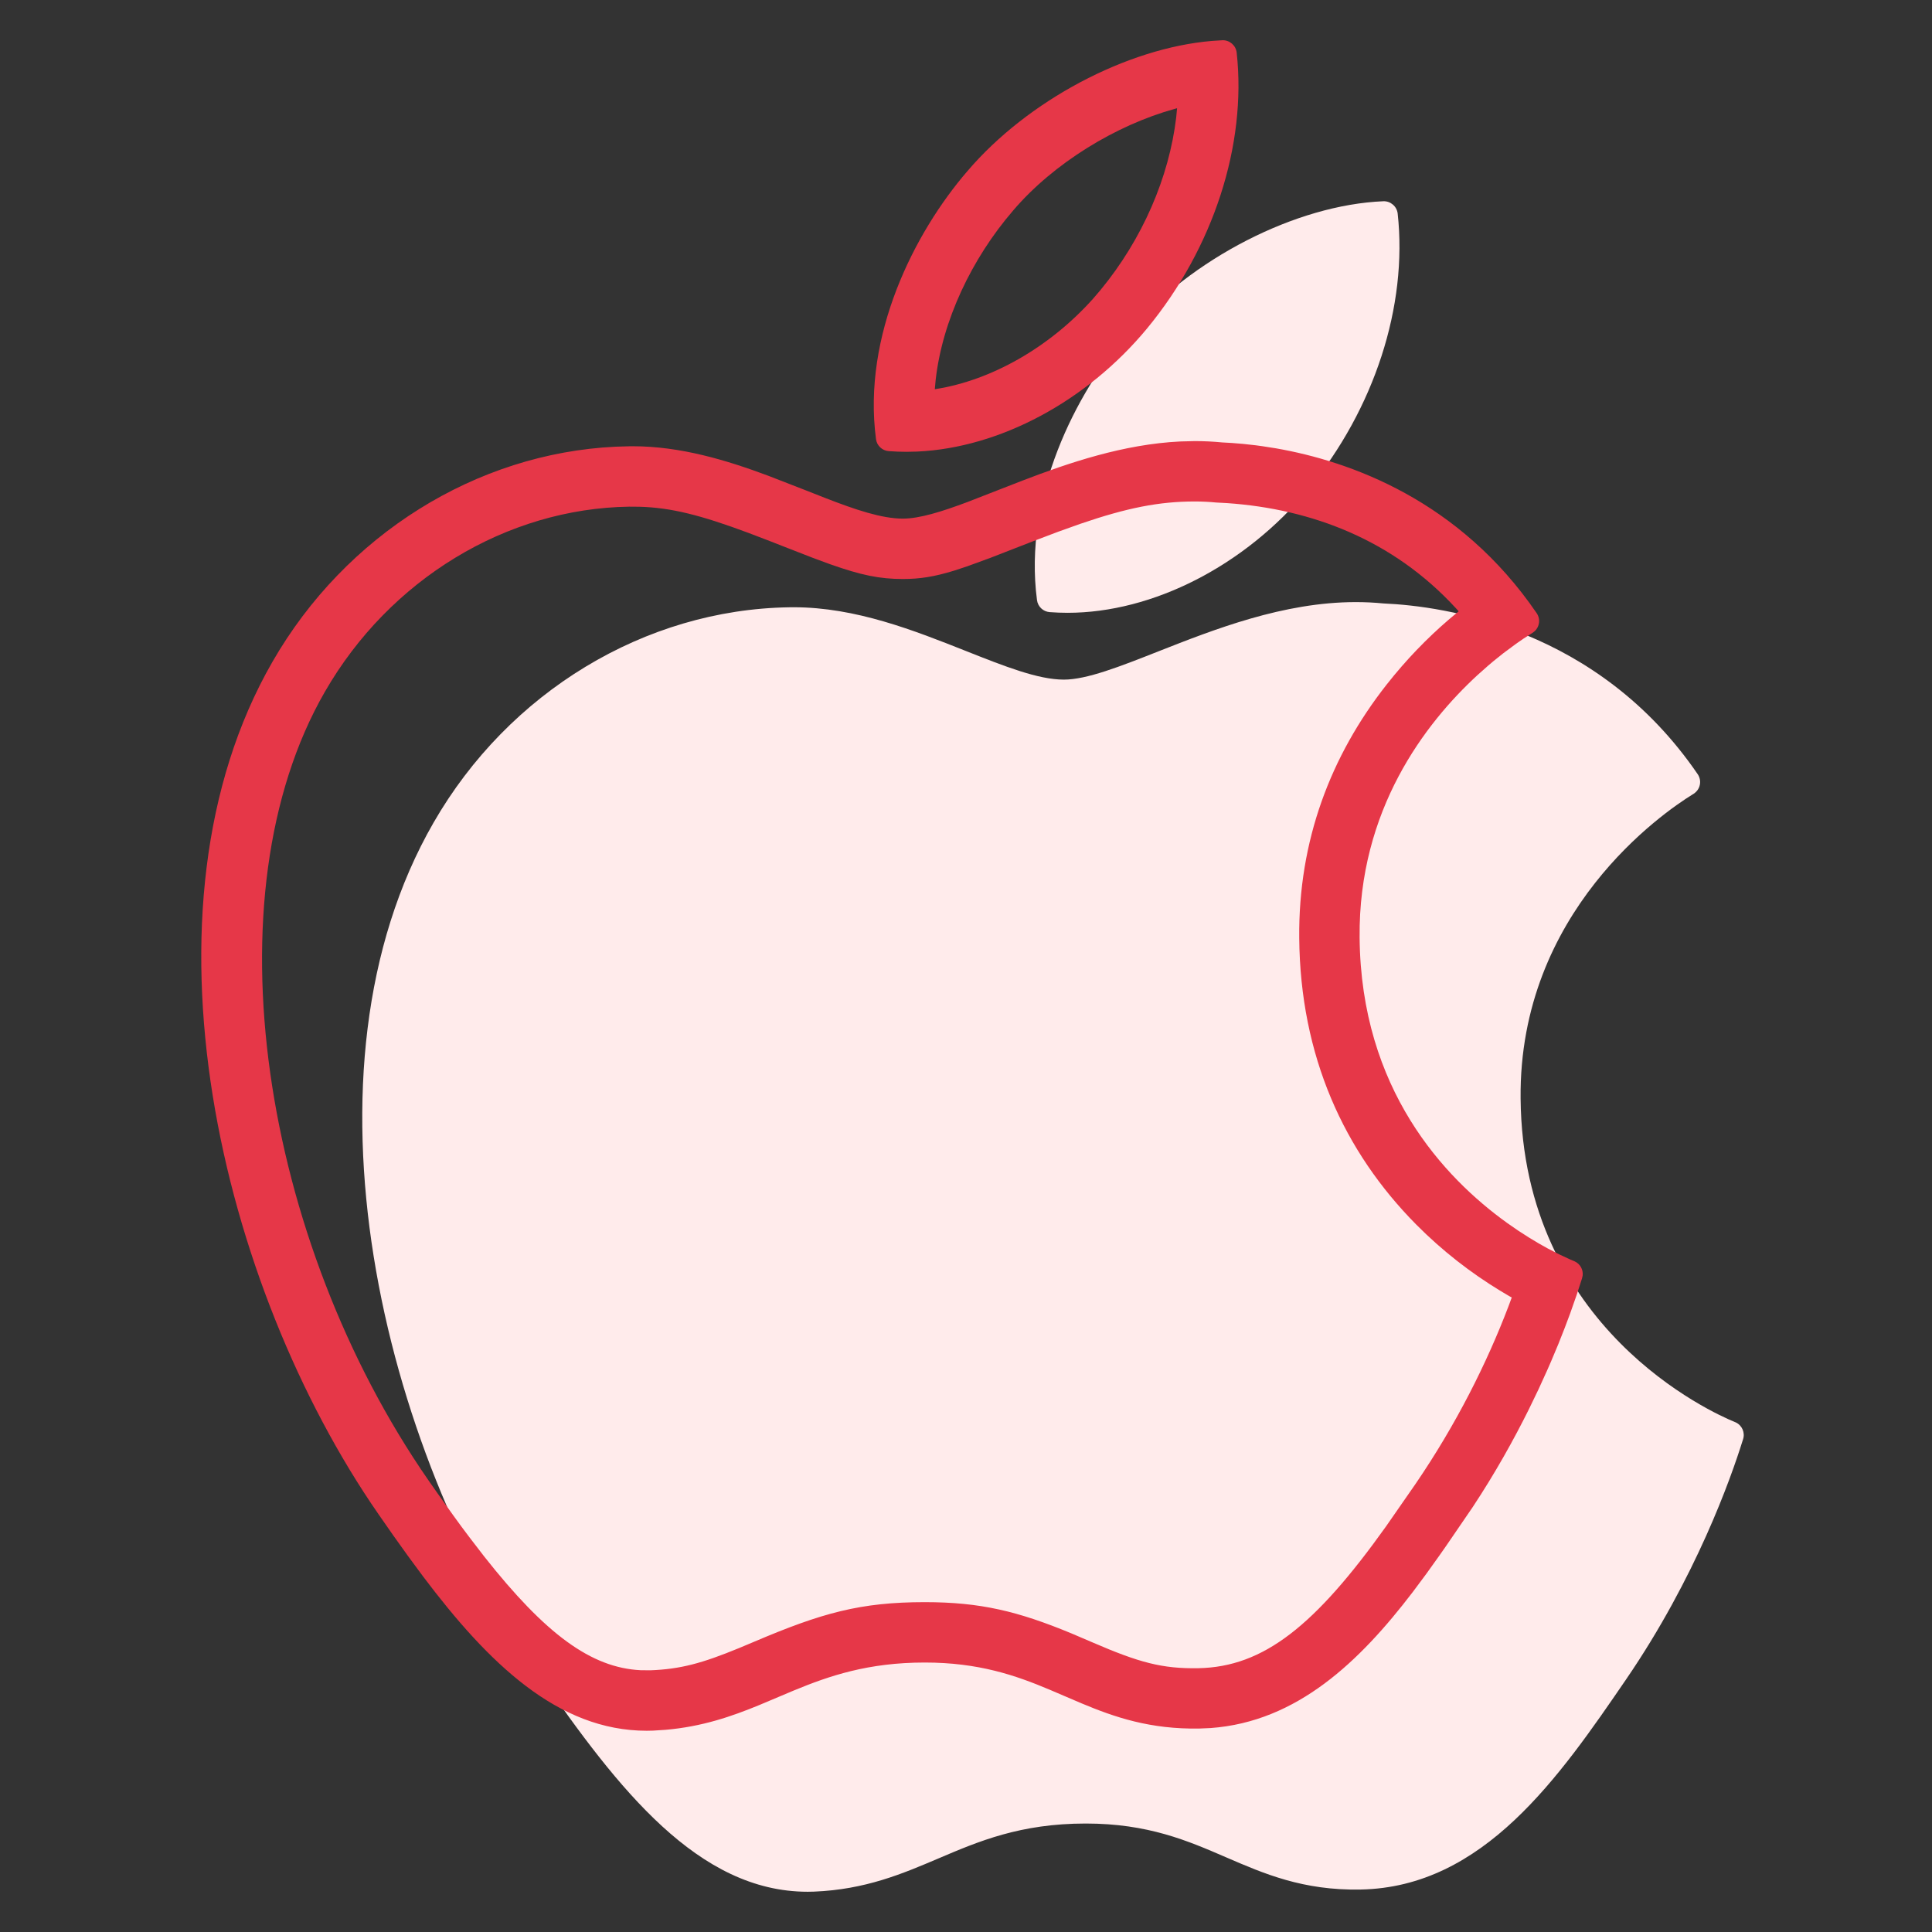
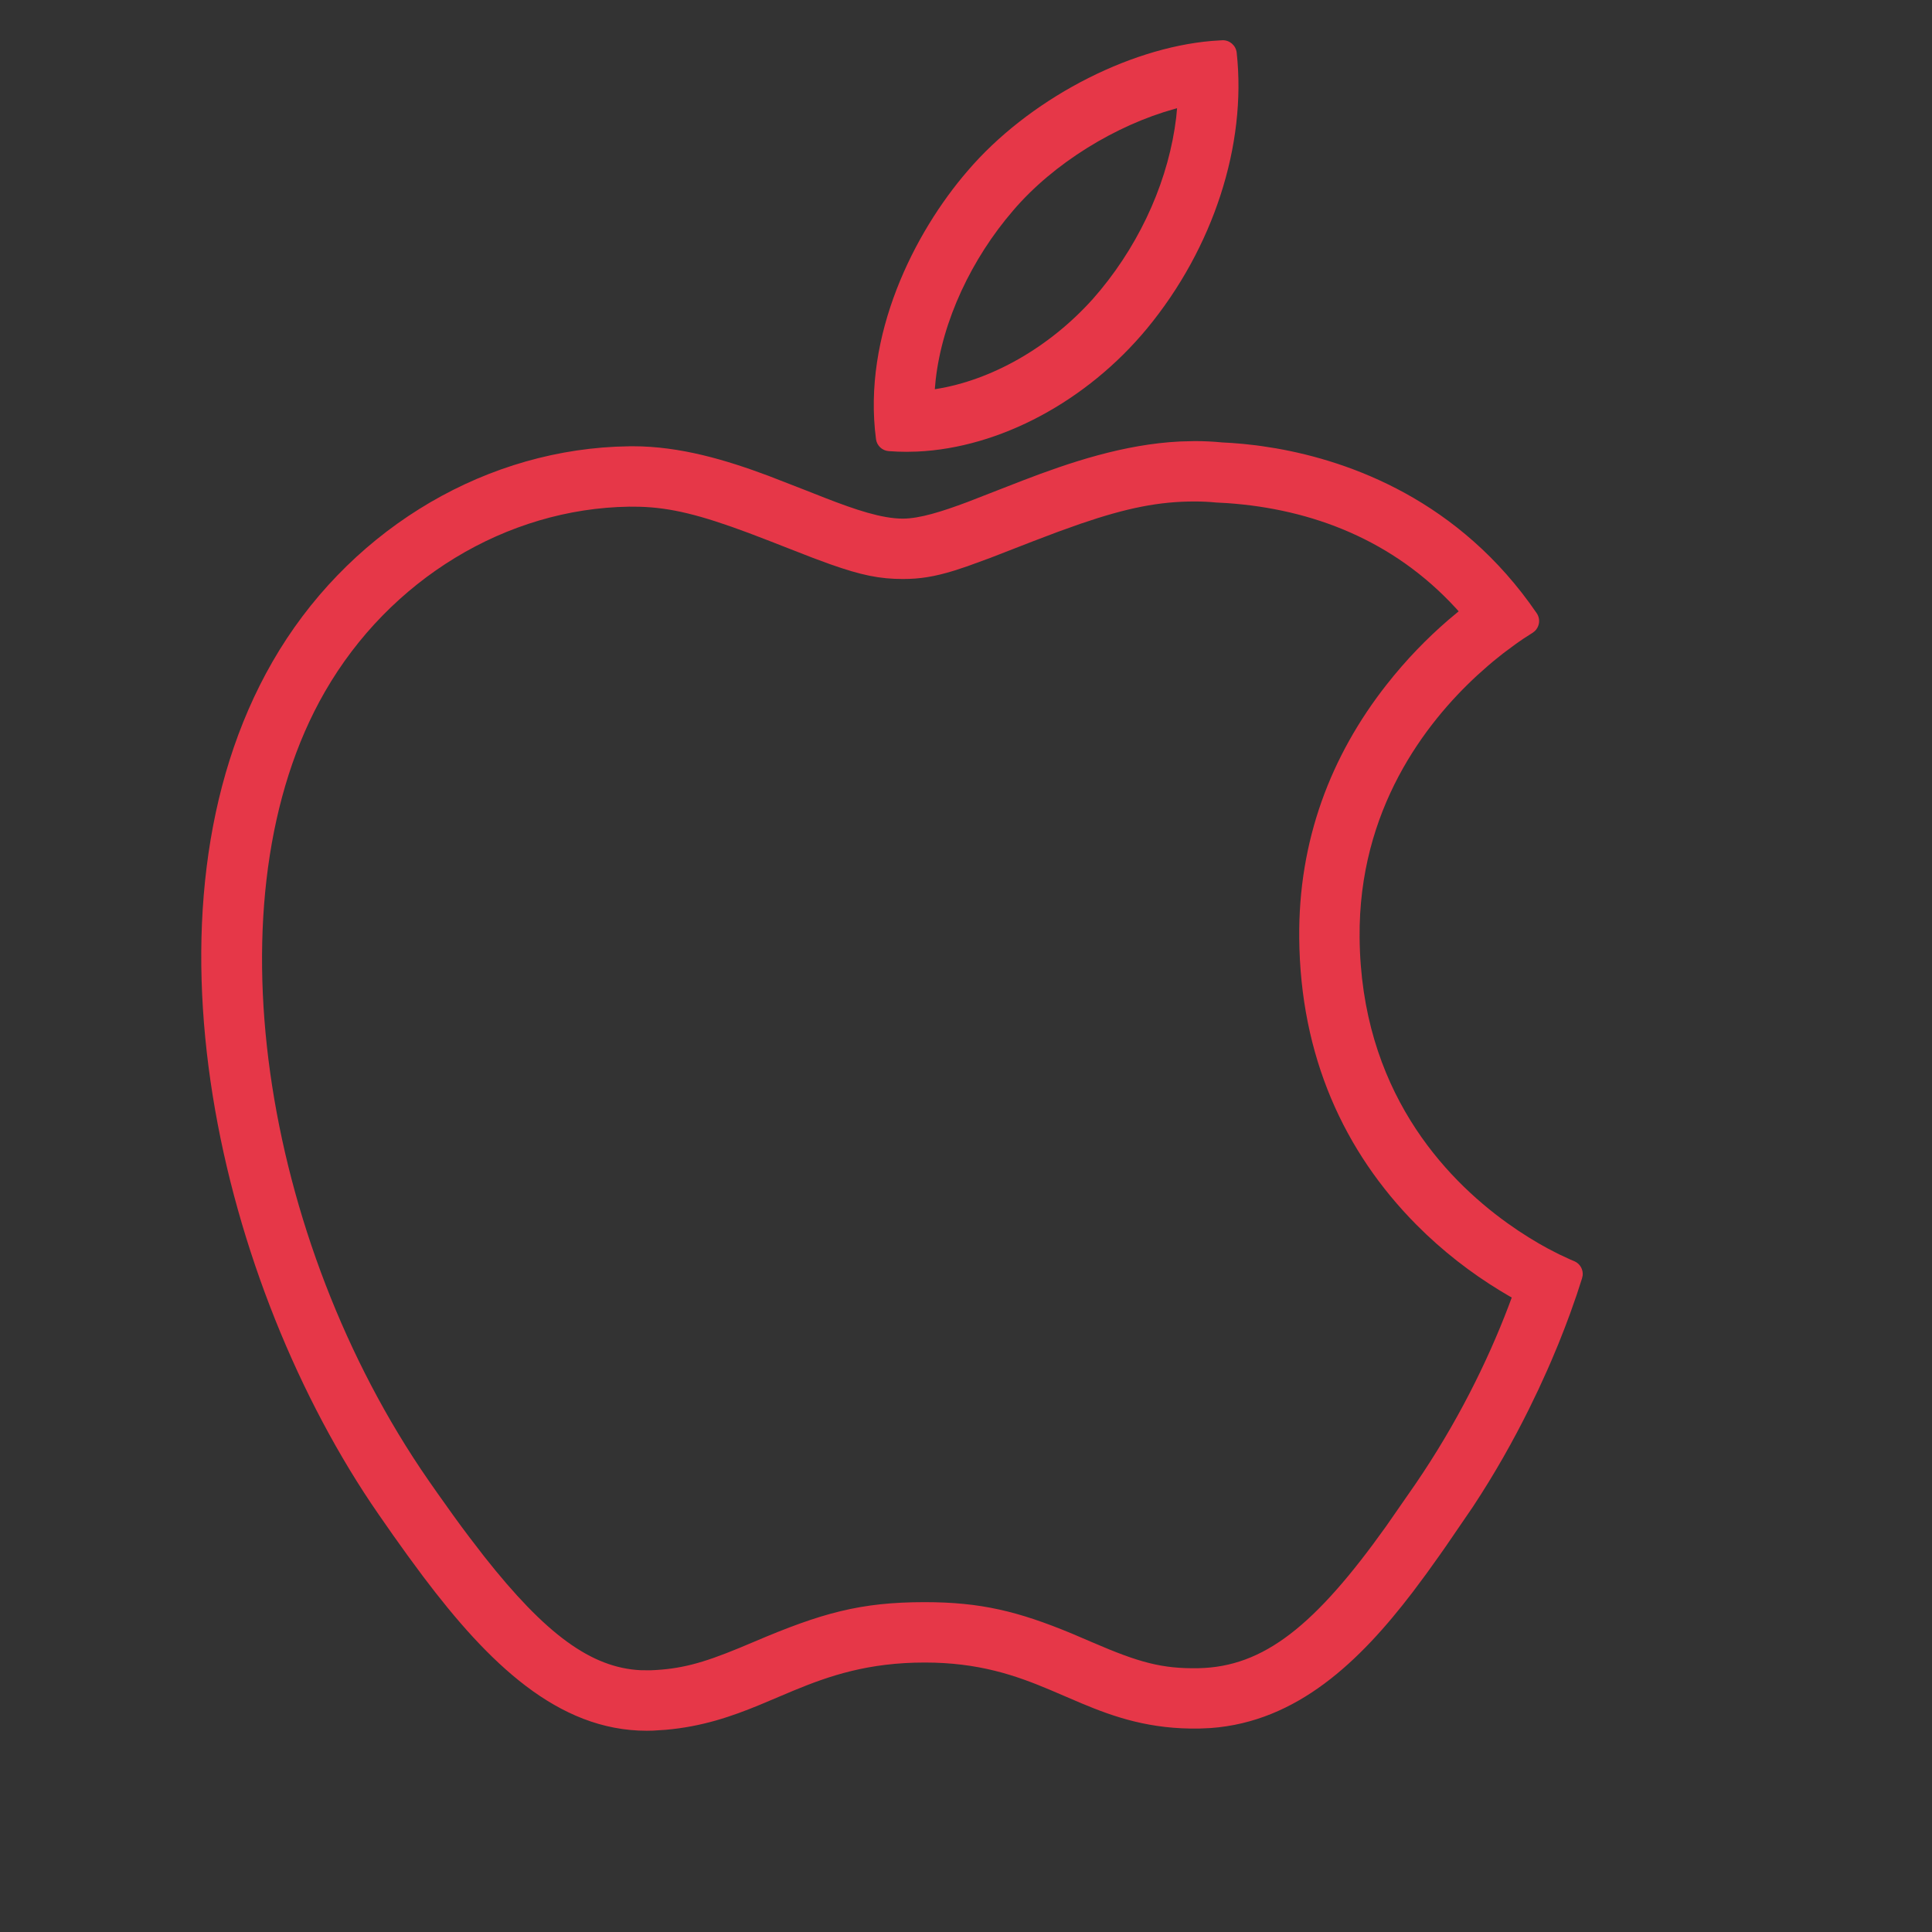
<svg xmlns="http://www.w3.org/2000/svg" width="48px" height="48px" viewBox="0 0 48 48" version="1.1">
  <rect x="0" y="0" width="48" height="48" fill="#333333" stroke="none" />
  <title>Icon/48px/Apple</title>
  <g id="Page-1" stroke="none" stroke-width="1" fill="none" fill-rule="evenodd">
    <g id="Icon/48px/Apple" transform="translate(5, 1)">
-       <path d="M28.684,13.959 C28.914,13.959 29.144,13.97 29.366,13.992 C30.896,14.058 34.698,14.605 37.179,18.235 C37.231,18.312 37.251,18.407 37.232,18.498 C37.214,18.589 37.159,18.668 37.081,18.719 L37.048,18.74 C36.327,19.186 32.733,21.646 32.779,26.291 C32.829,32.009 37.558,34.107 38.097,34.328 C38.102,34.33 38.118,34.336 38.122,34.338 C38.282,34.412 38.361,34.594 38.305,34.761 L38.293,34.798 C38,35.736 37.132,38.192 35.402,40.721 C33.743,43.143 31.864,45.888 28.802,45.945 C27.371,45.972 26.403,45.551 25.463,45.145 C24.509,44.732 23.522,44.305 21.976,44.305 C20.351,44.305 19.315,44.746 18.314,45.173 C17.421,45.553 16.499,45.946 15.222,45.997 C15.169,45.999 15.118,46 15.067,46 C12.349,46 10.364,43.456 8.404,40.621 C4.478,34.952 2.221,25.601 5.771,19.439 C7.639,16.192 11.026,14.141 14.61,14.088 C14.646,14.088 14.682,14.087 14.719,14.087 C16.26,14.087 17.716,14.665 19.001,15.175 C19.962,15.556 20.792,15.885 21.431,15.885 C22,15.885 22.825,15.56 23.78,15.183 C25.164,14.638 26.886,13.959 28.684,13.959 Z M29.369,4 C29.547,3.993 29.705,4.127 29.725,4.307 C29.977,6.602 29.145,9.164 27.499,11.16 C25.935,13.051 23.646,14.225 21.523,14.225 C21.374,14.225 21.225,14.219 21.078,14.208 C20.916,14.195 20.785,14.071 20.764,13.91 C20.423,11.335 21.715,8.78 23.038,7.248 C24.594,5.425 27.198,4.089 29.369,4 Z" id="Apple" fill="#FFEBEB" />
      <path d="M13.863,41.362 C13.18,41.643 12.449,41.898 11.534,41.977 L11.222,41.997 C11.169,41.999 11.118,42 11.067,42 C8.858,42 7.134,40.32 5.514,38.17 L5.142,37.666 L4.772,37.149 L4.404,36.621 C0.478,30.952 -1.779,21.601 1.771,15.439 C3.584,12.287 6.828,10.263 10.294,10.098 L10.664,10.087 L10.719,10.087 C11.905,10.087 13.04,10.429 14.085,10.819 L15.001,11.175 L15.512,11.376 C16.257,11.665 16.908,11.885 17.431,11.885 C17.845,11.885 18.394,11.713 19.03,11.475 L20.396,10.943 C21.562,10.495 22.915,10.036 24.326,9.968 L24.684,9.959 C24.914,9.959 25.144,9.97 25.366,9.992 L25.612,10.006 L25.889,10.029 L26.196,10.063 C26.249,10.07 26.303,10.077 26.359,10.085 L26.703,10.139 C28.54,10.46 31.257,11.422 33.179,14.235 C33.231,14.312 33.251,14.407 33.232,14.498 C33.218,14.566 33.184,14.628 33.135,14.676 L33.081,14.719 L32.846,14.87 L32.668,14.993 L32.346,15.232 L32.102,15.428 C32.06,15.463 32.017,15.499 31.973,15.537 L31.703,15.777 C30.414,16.965 28.748,19.119 28.779,22.291 C28.812,26.065 30.883,28.262 32.443,29.383 L32.72,29.575 L32.983,29.744 L33.227,29.891 L33.45,30.016 L33.737,30.164 L34.013,30.292 L34.122,30.338 C34.259,30.401 34.337,30.544 34.321,30.689 L34.305,30.761 L34.174,31.165 L34.01,31.632 L33.874,31.994 L33.717,32.392 L33.537,32.821 C33.505,32.895 33.472,32.971 33.438,33.047 L33.223,33.519 L32.984,34.014 C32.607,34.773 32.146,35.6 31.591,36.44 L30.928,37.409 C30.875,37.485 30.821,37.562 30.767,37.639 L30.438,38.099 L30.1,38.553 C28.784,40.276 27.229,41.777 25.077,41.933 L24.802,41.945 C23.576,41.968 22.689,41.662 21.868,41.318 L21.078,40.98 C20.236,40.625 19.316,40.305 17.976,40.305 C16.568,40.305 15.602,40.636 14.717,41.002 L13.863,41.362 Z M24.684,11.459 C23.798,11.459 23.002,11.617 21.847,12.012 L21.287,12.212 L20.667,12.447 L19.613,12.857 L19.036,13.068 L18.713,13.175 C18.206,13.331 17.851,13.385 17.431,13.385 C16.858,13.385 16.401,13.293 15.621,13.017 L15.203,12.863 L14.448,12.569 L14.15,12.452 L13.604,12.243 C12.402,11.795 11.672,11.612 10.888,11.59 L10.632,11.588 C7.584,11.633 4.679,13.392 3.071,16.188 C0.147,21.263 1.517,29.817 5.638,35.768 L5.851,36.073 L6.261,36.649 C6.394,36.834 6.525,37.011 6.653,37.18 L7.028,37.668 C8.558,39.608 9.691,40.436 10.919,40.496 L11.162,40.498 C11.903,40.469 12.437,40.327 13.364,39.945 L13.726,39.793 C15.415,39.073 16.378,38.805 17.976,38.805 C19.361,38.805 20.293,39.032 21.624,39.583 L22.143,39.805 C23.3,40.305 23.874,40.462 24.774,40.446 C26.4,40.415 27.678,39.384 29.432,36.928 L30.164,35.874 C31.183,34.384 31.946,32.852 32.478,31.454 L32.559,31.236 L32.504,31.206 L32.265,31.064 C31.542,30.623 30.838,30.081 30.189,29.427 C28.39,27.612 27.305,25.237 27.279,22.306 C27.255,19.881 28.063,17.776 29.446,16.014 C29.938,15.387 30.462,14.852 30.982,14.404 L31.24,14.188 L31.172,14.112 C29.616,12.417 27.596,11.647 25.492,11.5 L25.217,11.485 C25.045,11.468 24.865,11.459 24.684,11.459 Z M25.369,0 C25.547,-0.007 25.705,0.127 25.725,0.307 C25.977,2.602 25.145,5.164 23.499,7.16 C22,8.972 19.835,10.126 17.789,10.219 L17.523,10.225 C17.374,10.225 17.225,10.219 17.078,10.208 C16.916,10.195 16.785,10.071 16.764,9.91 C16.423,7.335 17.715,4.78 19.038,3.248 C20.532,1.498 22.992,0.196 25.106,0.017 L25.369,0 Z M24.244,1.689 L24.185,1.705 C22.729,2.107 21.176,3.053 20.173,4.228 C19.138,5.428 18.412,6.968 18.246,8.441 L18.225,8.669 L18.244,8.667 C19.621,8.451 21.067,7.639 22.154,6.425 L22.341,6.206 C23.388,4.936 24.045,3.402 24.222,1.921 L24.244,1.689 Z" id="Apple" fill="#E63748" />
    </g>
  </g>
</svg>